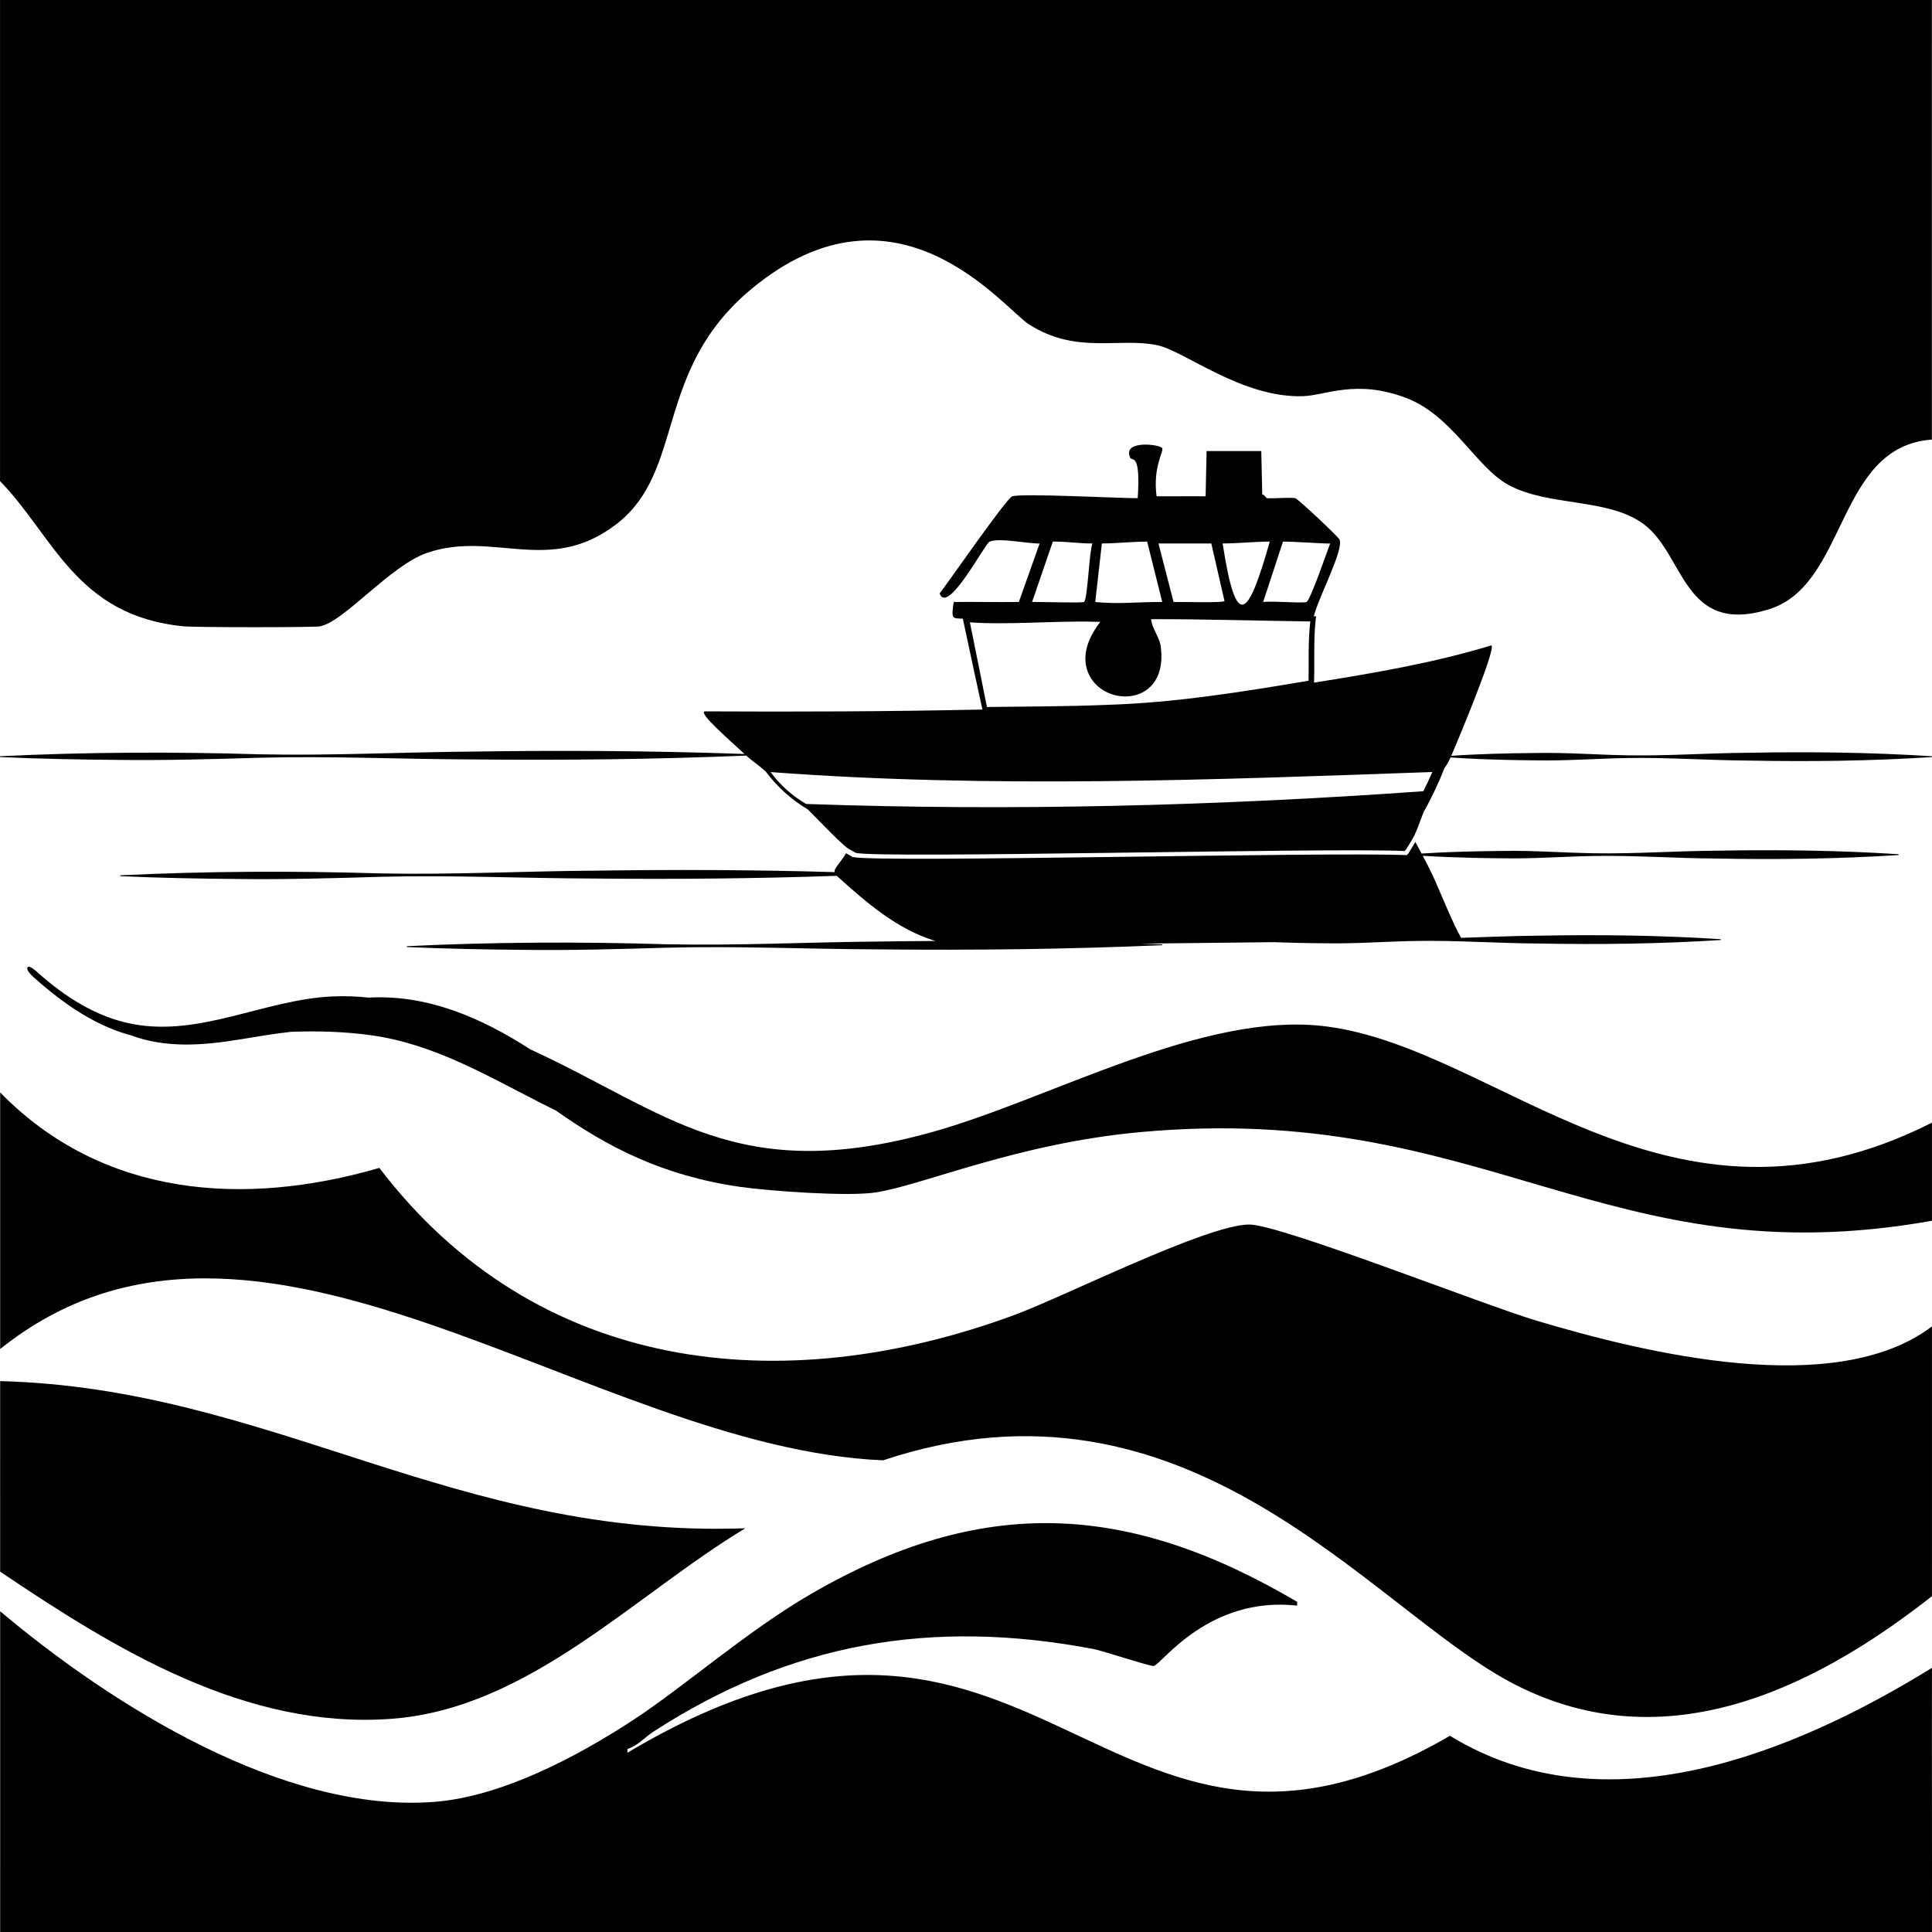
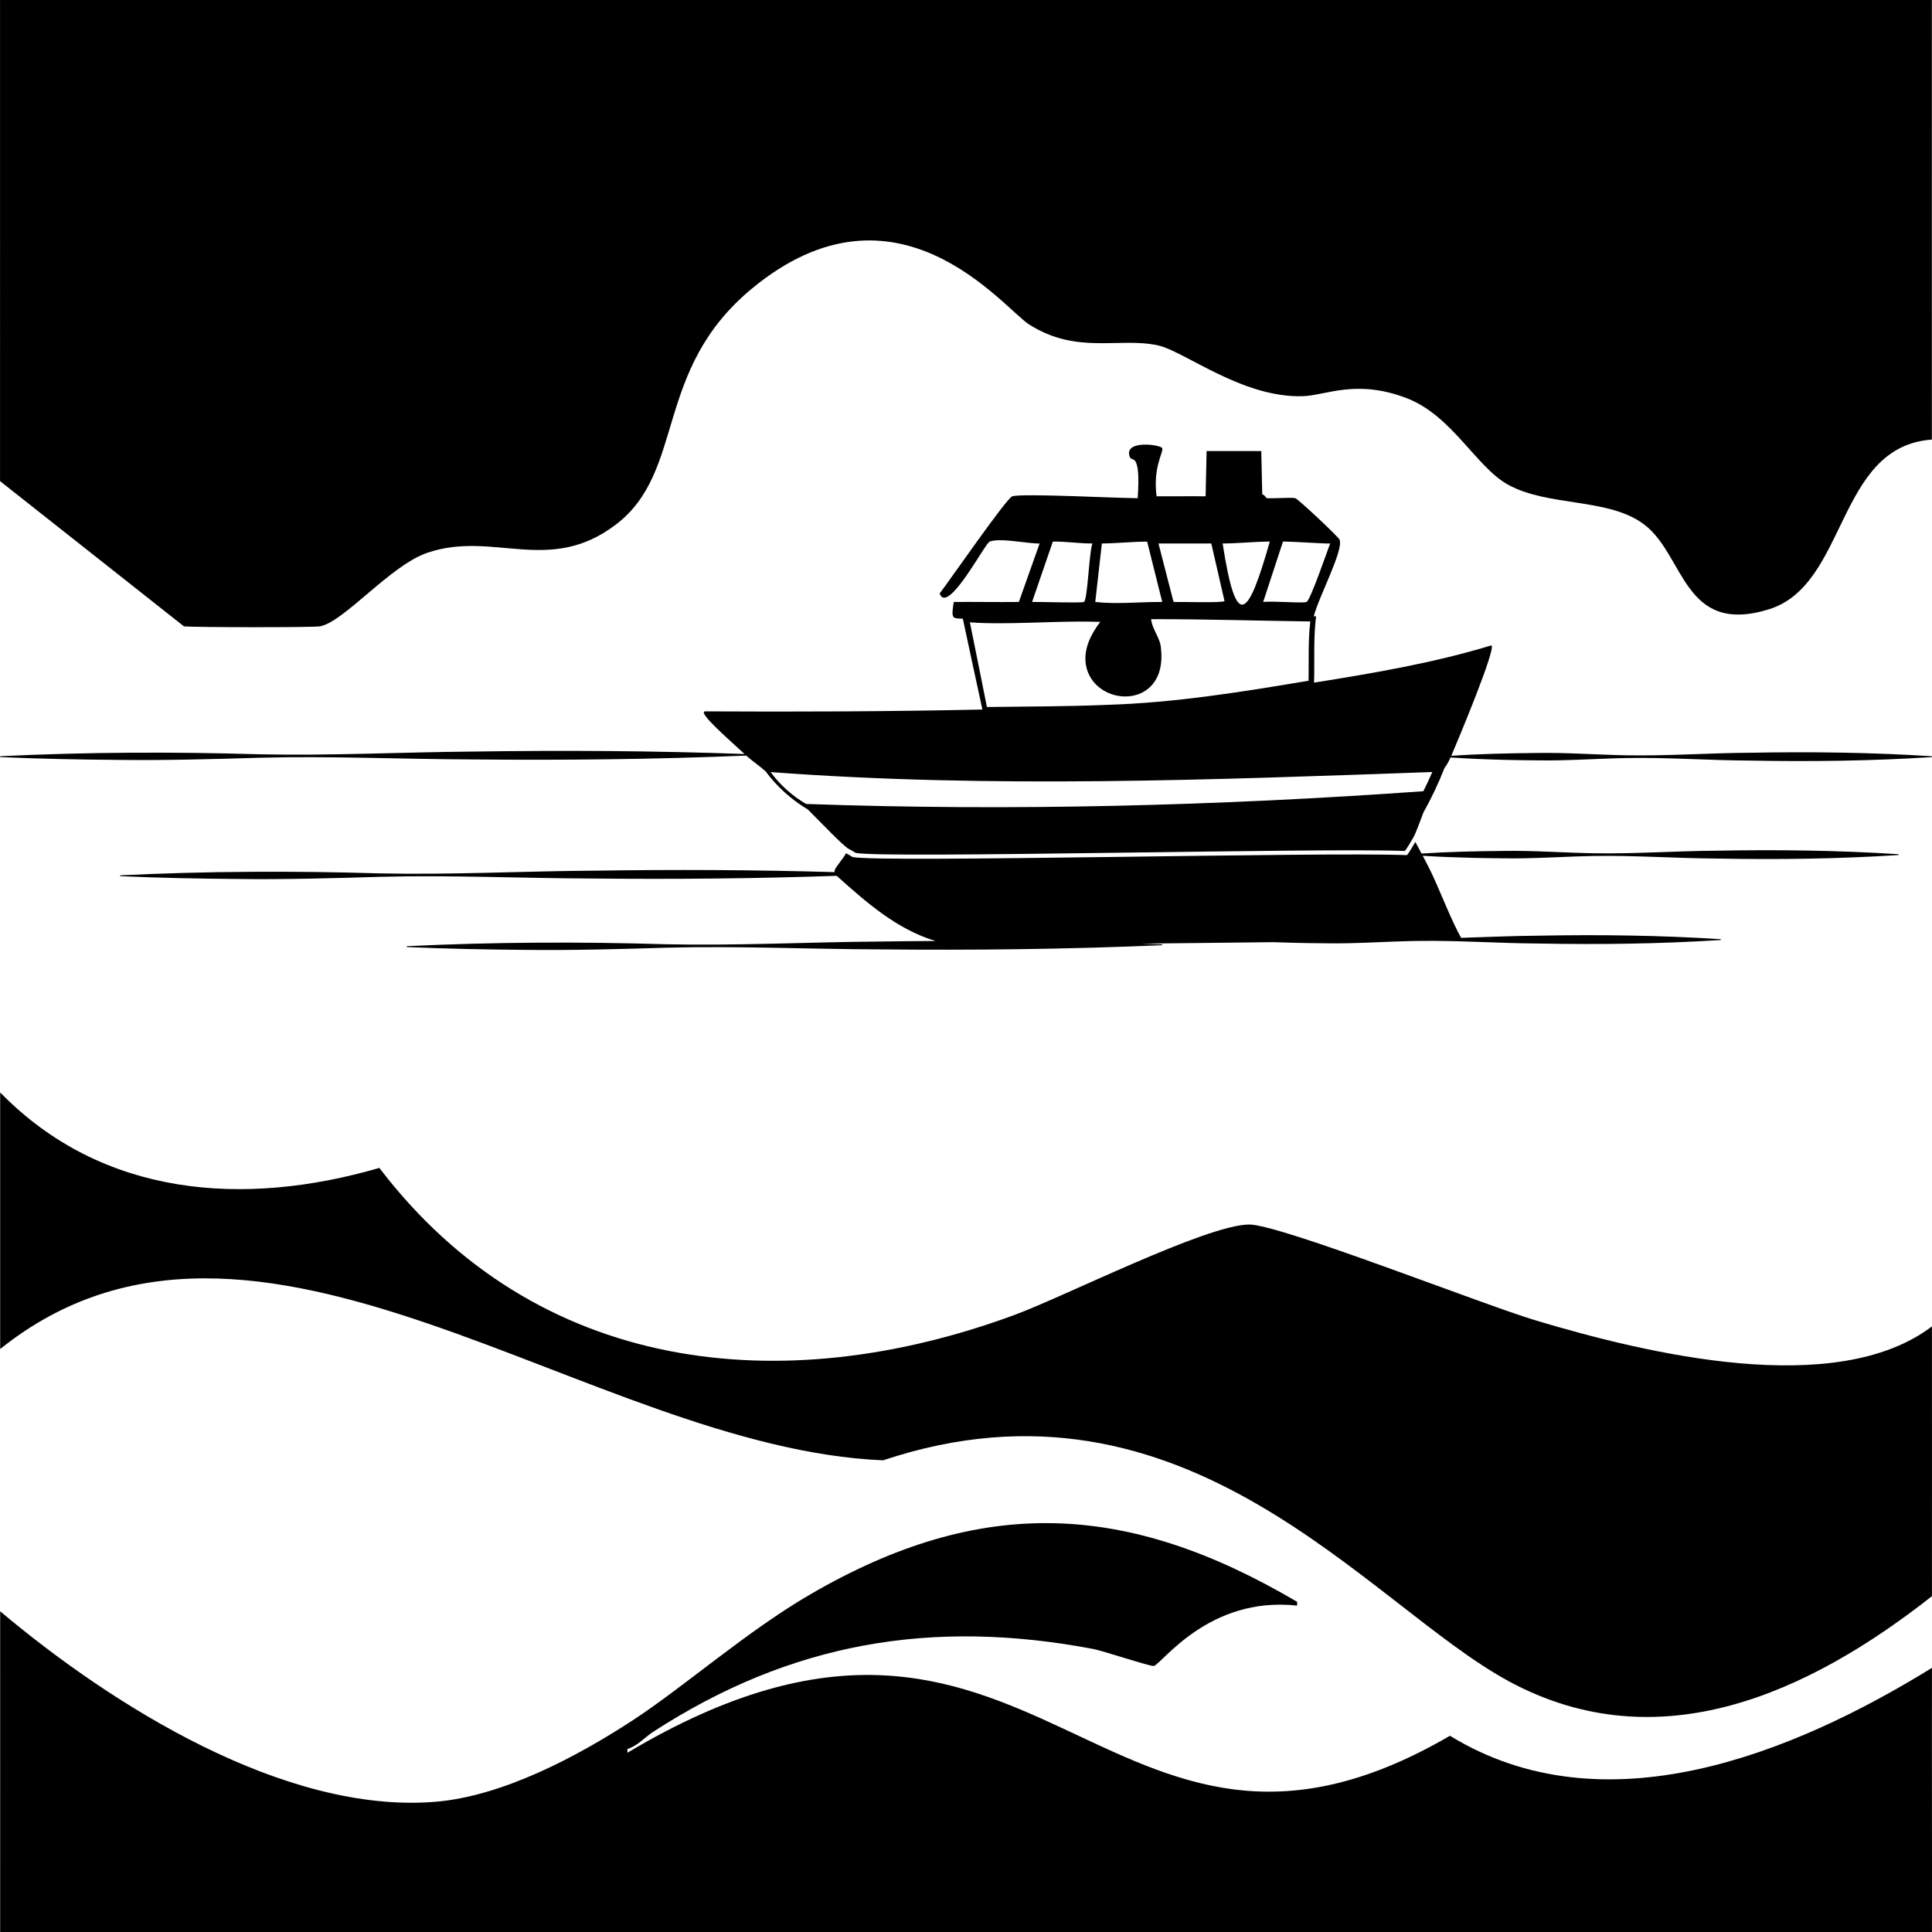
<svg xmlns="http://www.w3.org/2000/svg" id="Layer_2" viewBox="0 0 1200 1200">
  <defs>
    <style>.cls-1{fill:none;}</style>
  </defs>
  <g id="Layer_1-2">
-     <path d="M114.26,389.04c7.05.68,80.21.72,84.37,0,14.93-2.58,43.75-37.86,66.79-45.7,41.11-13.98,75.61,14.11,117.18-17.58,43.63-33.26,22.83-95.56,84.37-146.47,89.99-74.45,156.22,12.1,172.25,22.26,29.61,18.76,55.46,7.83,79.68,12.89,16.65,3.48,52.47,32.79,90.23,31.64,14.48-.44,33.13-10.79,64.45,1.17,28.43,10.86,43.31,43.01,63.27,53.9,25.15,13.72,62.3,7.92,84.37,24.61,25.33,19.15,24.24,69.03,77.34,52.73,49.28-15.13,41.7-101.19,101.36-105.46-.09-91.01.07-182.01,0-273.02H.02C-.05,99.62.1,199.22.02,298.82c33.21,34.01,47.2,83.8,114.25,90.23Z" />
+     <path d="M114.26,389.04c7.05.68,80.21.72,84.37,0,14.93-2.58,43.75-37.86,66.79-45.7,41.11-13.98,75.61,14.11,117.18-17.58,43.63-33.26,22.83-95.56,84.37-146.47,89.99-74.45,156.22,12.1,172.25,22.26,29.61,18.76,55.46,7.83,79.68,12.89,16.65,3.48,52.47,32.79,90.23,31.64,14.48-.44,33.13-10.79,64.45,1.17,28.43,10.86,43.31,43.01,63.27,53.9,25.15,13.72,62.3,7.92,84.37,24.61,25.33,19.15,24.24,69.03,77.34,52.73,49.28-15.13,41.7-101.19,101.36-105.46-.09-91.01.07-182.01,0-273.02H.02C-.05,99.62.1,199.22.02,298.82Z" />
    <path d="M936.91,1044.14c93.46,50.66,186.79,7.26,263.06-52.73.08-55.85-.04-111.71,0-167.56-59.78,45.39-177.47,16.76-245.48-3.52-33.38-9.95-159.59-59.94-178.69-59.76-26.72.25-114.3,44.61-145.88,56.24-144.53,53.25-296.82,36.37-394.3-91.4-83.98,24.4-171.91,18.3-235.52-46.87.02,53.12-.04,106.24,0,159.36,158.68-127.06,365.68,61.4,548.38,69.13,188.78-62.99,301.34,89.88,388.44,137.1Z" />
    <path d="M1199.97,1035.94c-86.76,53.52-203.62,100.91-299.38,42.18-215.53,125.57-256.01-141.57-510.89,10.55v-2.34c6.1-1.78,10.88-7.34,15.82-10.55,85.73-55.66,173.38-70.55,273.61-51.56,5.71,1.08,35.52,10.96,37.5,10.55,4.91-1.03,33.94-43.56,89.05-37.5v-2.34c-105.26-62.06-195.8-66.58-302.31-4.69-39.62,23.02-78.37,57.4-110.73,78.51-34.64,22.59-80.85,47.03-122.45,50.39-93.54,7.54-200.69-59.93-270.09-118.35.1,66.4-.07,132.8,0,199.2h1199.88c.09-54.68-.12-109.36,0-164.05Z" />
-     <path d="M.09,976.18c71.9,48.47,152.83,98.15,243.14,91.4,85.06-6.36,150.37-76.54,219.71-118.35-180.32,6.51-294.77-87.07-462.85-91.4.03,39.45-.05,78.9,0,118.35Z" />
-     <path d="M17.14,600.83c-1.16,1.53,2.57,5.1,3.39,5.83,13.96,12.53,29.24,23.98,46.55,31.45,4.75,2.05,9.56,3.7,14.42,5.01,21.6,8.04,44.74,6.23,67.46,2.49,10.6-1.74,21.13-3.56,31.78-4.73,16.63-.61,33.26-.16,49.8,2.14,39.13,5.46,71.91,25.1,106.51,42.66,2.69,1.37,5.4,2.71,8.12,4.02,32.3,22.83,66.55,40.56,114.25,47.44,18.68,2.7,67.12,6.14,84.37,3.52,29.49-4.49,87.98-30.51,164.63-37.5,214.25-19.53,289.27,91.2,491.55,55.07.01-20.31,0-40.62,0-60.93-163.33,82.67-268.65-45.96-376.13-59.76-76.33-9.8-170.96,44.99-244.9,65.62-121.16,33.81-164.94-12.47-249.47-51.34-30.34-19.57-63.92-34.25-100.48-32.18-7.52-.81-15.12-1.07-22.76-.72-41.62,1.91-81.88,25.17-124.01,17.1-22.53-4.32-42.22-17.07-59.05-32.18-.75-.67-4.89-4.51-6.03-3.02Z" />
    <path d="M1086.61,467.55c-25.2.15-50.38,2.01-75.58,1.59-18.89-.3-37.77-1.8-56.68-1.45-17.52.16-35.42.56-52.94,1.77,3.7-8.55,27.99-66.64,24.97-68.62-36.07,10.97-73.04,17.22-110.19,23.16.38-12.86-.39-26.55,1.03-39.29l.27-1.89s-.95,0-1.49.01c3.06-12.15,18.61-40.98,16.05-47.61-.68-1.76-25.71-25.3-27.54-25.78-2.51-.65-12.16.26-17.58,0-.52-.03-1.54-2.3-2.93-2.34q-.29-13.48-.59-26.95h-33.98q-.29,14.06-.59,28.12c-10.03-.13-20.35.06-30.47,0-2.37-18.5,4.55-27.61,3.52-29.88-1.09-2.4-25.01-5.37-19.92,5.86,1.16,2.56,6.59-3.73,4.69,25.19-12.85-.02-71.75-3.11-77.92-1.17-3.59,1.13-39.56,53.22-45.11,60.35,4.92,13.72,28.1-31.06,31.05-32.22,6.42-2.53,23.66,1.34,31.05,1.17q-6.44,18.16-12.89,36.32c-13.47.17-26.95-.12-40.43,0-1.86,11.1-.52,10.07,5.63,10.39.07.31.12.54.12.54,2.92,13.92,9,41.8,12.04,55.88-57.51,1.25-114.94,1.45-172.45,1.14-4.21.96,15.46,17.86,24.69,26.48-56.36-2.02-112.71-2.34-169.08-1.5-43.93.35-88.01,2.62-131.97,1.69-53.37-1.62-108.01-1.41-161.29,1.2v.52c24.25,1.11,49.04,1.55,73.32,1.76,27.96.38,59.96-.49,87.98-1.35,43.95-1.14,88.04.91,131.97,1.05,56.73.57,113.44-.04,170.14-2.37,3.78,3.43,8.38,6.48,12.03,9.78,7.05,9.51,16.03,17.62,26.23,23.68,7.82,7.75,22.23,23.01,25.62,24.62,1.92.91,3.87,2.3,4.1,2.34,17.45,3.64,290.46-3.32,340.98-1.17.67-.25,4.44-6.79,5.27-8.2,1.48-2.5,3.96-9.18,6.39-15.73,4.99-8.92,9.38-18.18,13.11-27.71,1.02-1.25,2.27-3.24,3.72-6.47,11.5.82,23,1.22,34.49,1.52,4.67.12,14.23.26,18.89.29,18.91.35,37.79-1.15,56.68-1.45,25.2-.42,50.38,1.44,75.58,1.59,37.8.71,75.62.25,113.37-2.17v-.52c-37.75-2.42-75.56-2.89-113.37-2.17ZM796.89,336.39c7.4-.02,26.3,1.41,29.29,1.17-1.87,4.93-12.37,35.43-14.65,36.32-2.47.97-20.62-.71-26.95,0q6.15-18.75,12.3-37.5ZM788.69,336.39c-13.35,46.93-20.72,56.81-29.29,1.17,9.57,0,19.55-1.16,29.29-1.17ZM752.36,337.57q4.1,17.87,8.2,35.74c-.93,1.28-27.33.43-31.64.59q-4.69-18.16-9.37-36.32c10.96-.03,21.86,0,32.81,0ZM684.4,337.57c9.22-.07,18.75-1.13,28.12-1.17q4.69,18.75,9.37,37.5c-.39,0-.78,0-1.17,0-13.41-.04-26.96,1.49-40.43,0q2.05-18.16,4.1-36.32ZM653.93,336.39c8.19-.13,16.67,1.25,24.61,1.17-2.06,4.81-2.99,35.09-5.27,36.32-1.42.76-27.46-.1-32.22,0q6.44-18.75,12.89-37.5ZM602.42,386.54c6.52.51,12.99.58,19.44.56,20.5-.04,41.06-1.53,61.53-.85-5.77,7.6-10.43,16.67-8.96,26.49,4.45,27.01,51.02,28.99,46.68-9.93-.31-6.52-5.51-11.83-6.13-18.23,32.39-.08,66.4.98,98.87,1.42-1.46,12.24-.84,24.56-1.08,36.82-41.32,6.94-82.79,13.65-124.74,14.96-25,1.07-50.02,1.01-75.04,1.35-2.72-13.57-7.65-38.38-10.58-52.6ZM884.07,491.44c-127.69,9.1-255.42,12.44-383.39,7.91-8.56-5.01-16.1-11.69-22.04-19.8,136.82,10.24,274.03,4.82,411-.04-1.74,4.03-3.6,8.01-5.57,11.93Z" />
    <path d="M367.93,540.79c-43.93.35-88.01,2.62-131.97,1.69-53.37-1.62-108.01-1.41-161.29,1.2v.52c24.25,1.11,49.04,1.55,73.32,1.76,27.96.38,59.96-.49,87.98-1.35,43.95-1.14,88.04.91,131.97,1.05,50.6.51,101.17.08,151.75-1.67,18.76,16.84,37.42,33.21,61.34,40.47-11.7.07-23.4.18-35.1.35-43.93.35-88.01,2.62-131.97,1.69-53.37-1.62-108.01-1.41-161.29,1.2v.52c24.25,1.11,49.04,1.55,73.32,1.76,27.96.38,59.96-.49,87.98-1.35,43.95-1.14,88.04.91,131.97,1.05,58.67.59,117.31-.07,175.95-2.6v-.52c-4.41-.17-8.81-.31-13.22-.45,29.5-.33,53.18-.59,82.33-.91,4.42.16,8.85.3,13.27.41,4.67.12,14.23.26,18.89.28,18.91.35,37.79-1.15,56.68-1.45,25.2-.42,50.38,1.44,75.58,1.59,37.8.71,75.62.25,113.37-2.17v-.52c-37.75-2.42-75.56-2.89-113.37-2.17-15.96.1-31.91.87-47.87,1.33-5.32-9.06-13.29-29.45-18.11-39.66-1.78-3.76-3.75-7.54-5.75-11.3,10.35.66,20.69,1.02,31.04,1.28,4.67.12,14.23.26,18.89.29,18.91.35,37.79-1.15,56.68-1.45,25.2-.42,50.38,1.44,75.58,1.59,37.81.71,75.62.25,113.37-2.17v-.52c-37.75-2.42-75.56-2.89-113.37-2.17-25.2.15-50.38,2.01-75.58,1.59-18.89-.3-37.77-1.8-56.68-1.45-16.76.15-33.88.52-50.68,1.61-1.29-2.41-2.59-4.82-3.84-7.2-.83,1.41-4.61,7.95-5.27,8.2-50.52-2.15-326.83,4.82-344.28,1.17-.23-.05-2.18-1.43-4.1-2.34-1.36,2.89-6.62,8.79-7.03,10.55-.08.34-.06.75-.03,1.17-50.16-1.47-100.31-1.64-150.47-.89Z" />
    <rect class="cls-1" x="0" width="1200" height="1200" />
  </g>
</svg>